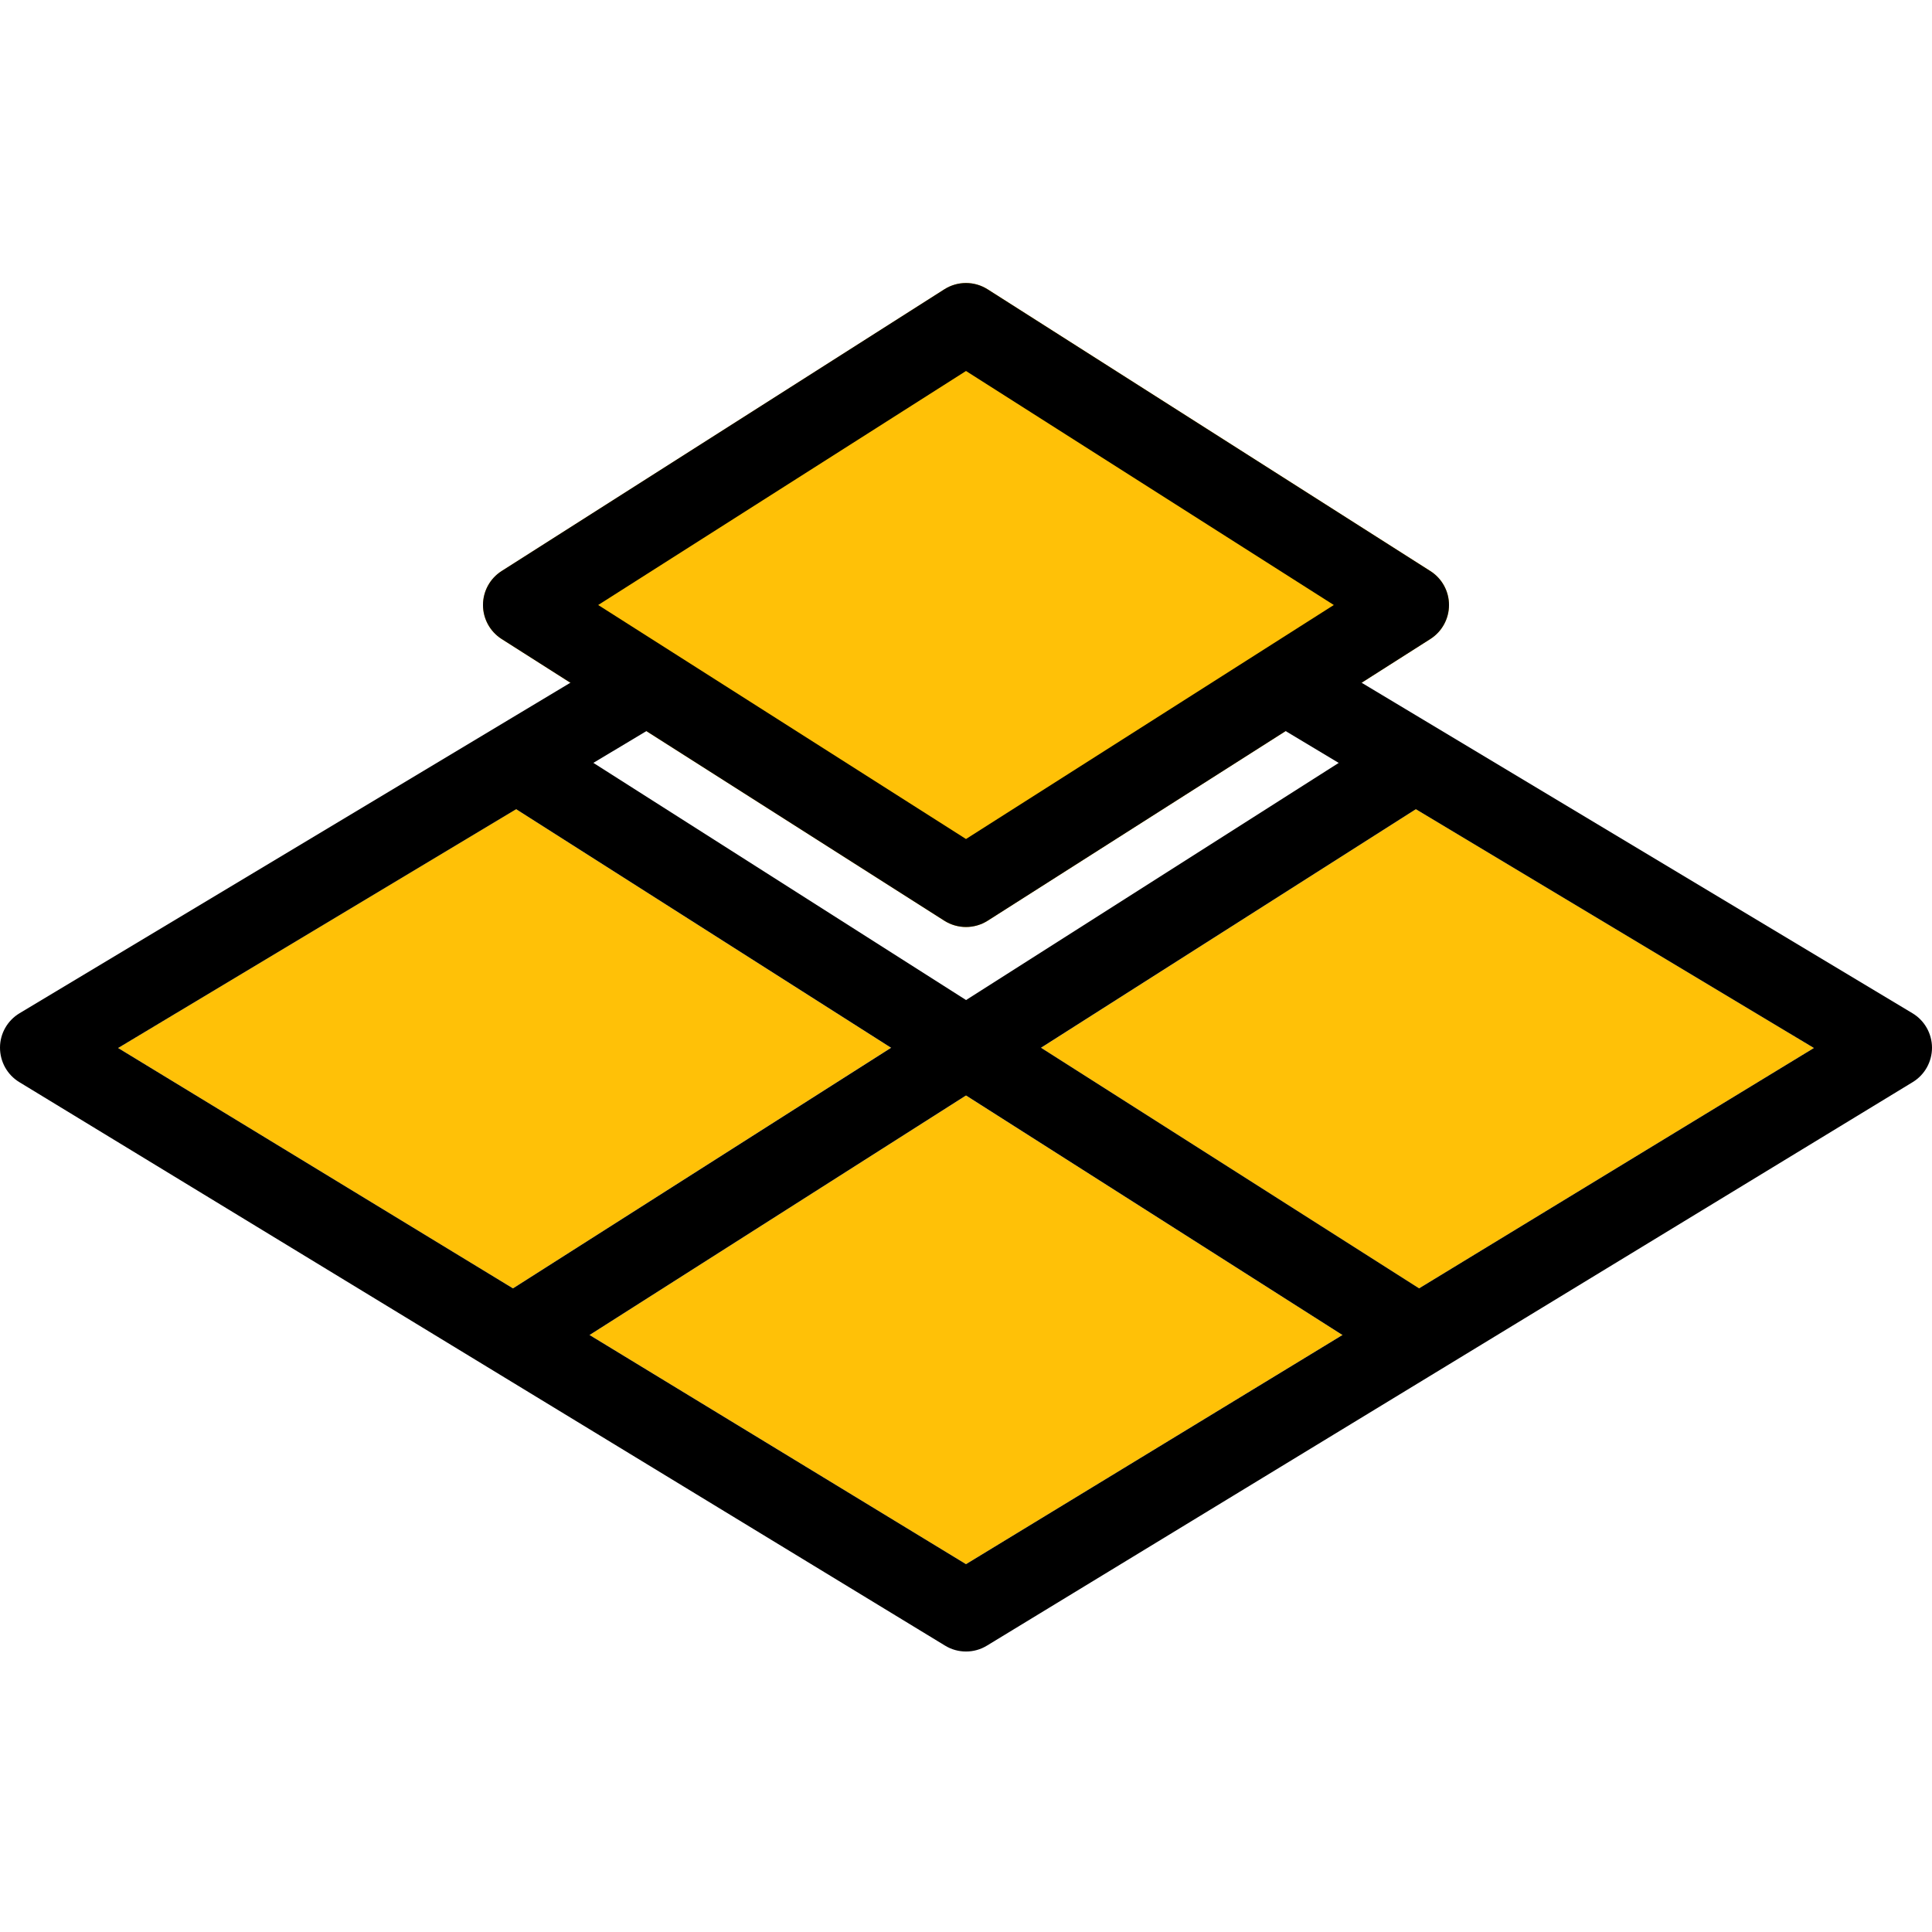
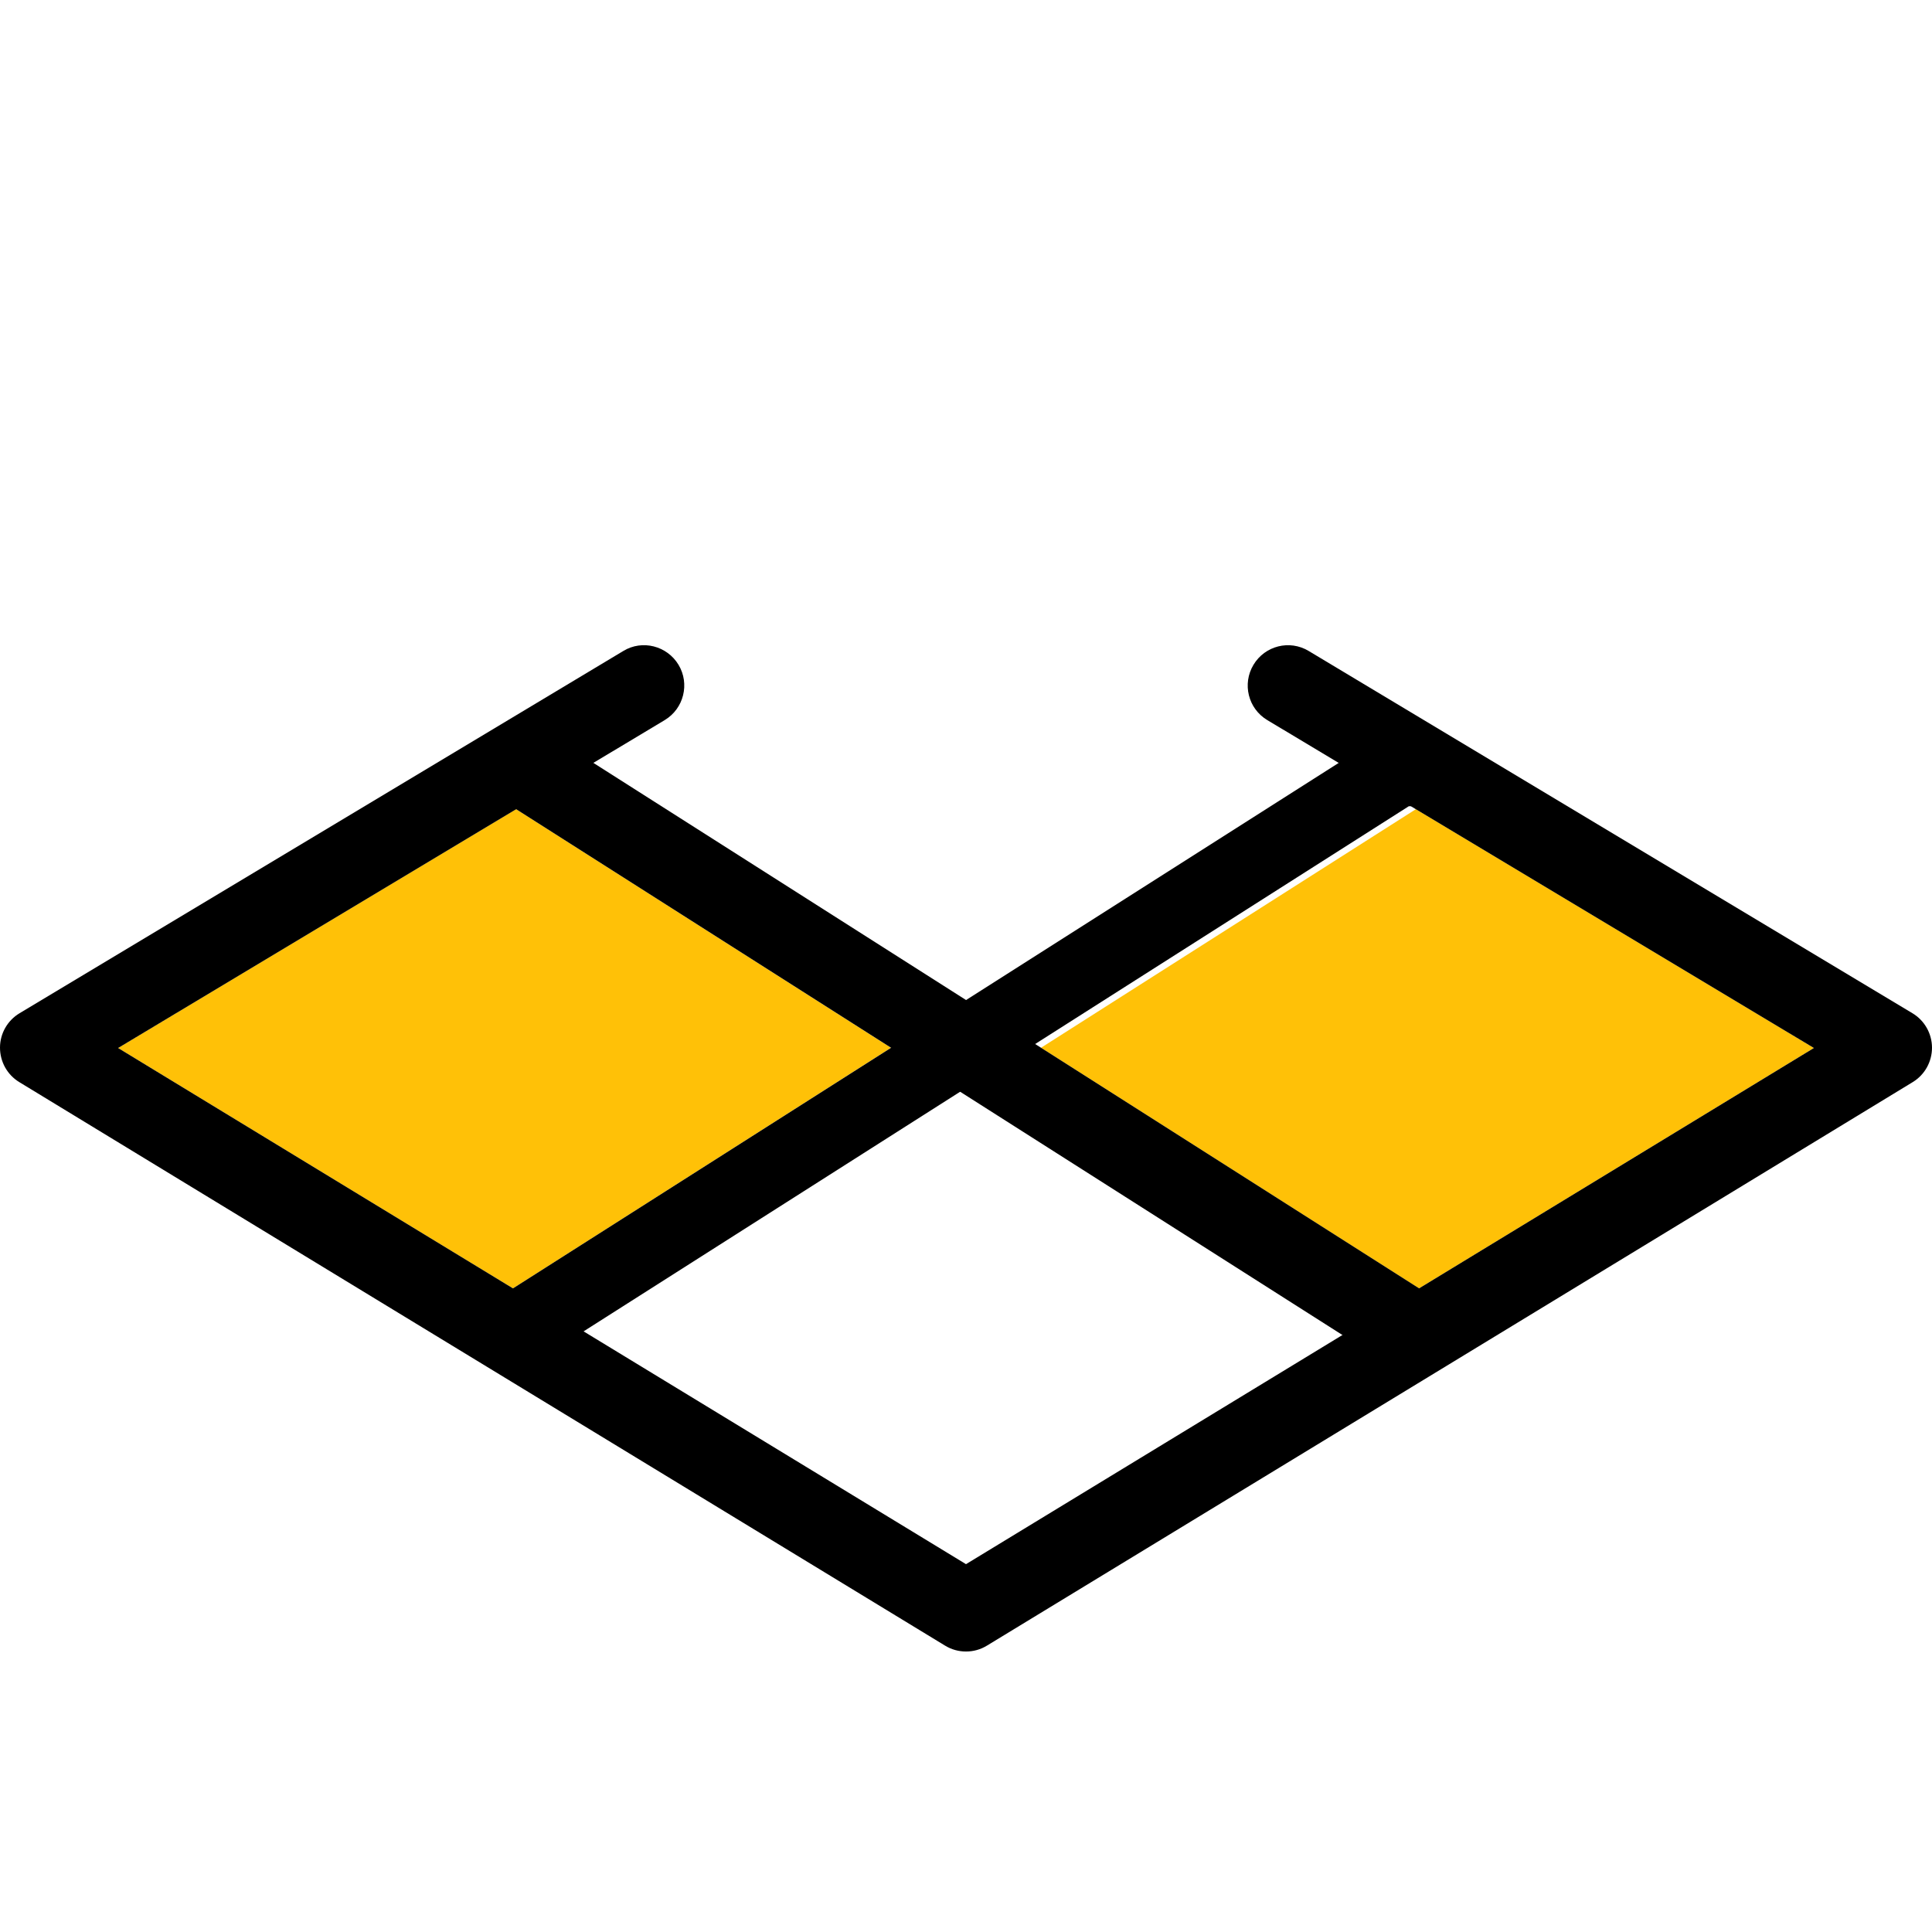
<svg xmlns="http://www.w3.org/2000/svg" height="512pt" viewBox="0 -75 512 512" width="512pt">
  <g fill="#ffc107">
    <path d="m136.77 139.434 99.348 63.234-100.18 63.766-104.641-63.703zm0 0" />
-     <path d="m256 339.52-99.754-60.734 99.754-63.469 99.754 63.469zm0 0" />
    <path d="m376.062 266.434-100.18-63.766 99.348-63.234 105.473 63.297zm0 0" />
-     <path d="m379.07 76.332-117.332-74.668c-3.5-2.219-7.957-2.219-11.457 0l-117.332 74.668c-3.094 1.961-4.949 5.352-4.949 9 0 3.648 1.855 7.043 4.93 9.004l117.332 74.668c1.75 1.109 3.754 1.664 5.738 1.664s3.988-.555 5.738-1.664l117.332-74.668c3.074-1.961 4.93-5.355 4.93-9.004 0-3.648-1.855-7.039-4.93-9zm0 0" />
  </g>
  <path d="m256 362.668c-1.922 0-3.84-.512-5.547-1.559l-245.332-149.332c-3.199-1.941-5.121-5.398-5.121-9.152 0-3.734 1.984-7.191 5.184-9.109l160-96c5.035-3.074 11.605-1.367 14.637 3.668 3.027 5.035 1.387 11.605-3.648 14.637l-144.875 86.91 224.703 136.789 224.703-136.789-144.875-86.91c-5.055-3.031-6.676-9.582-3.648-14.637 3.031-5.055 9.559-6.719 14.637-3.668l160 96c3.199 1.918 5.164 5.375 5.184 9.109 0 3.754-1.922 7.211-5.121 9.152l-245.332 149.332c-1.707 1.047-3.625 1.559-5.547 1.559zm0 0" />
  <path d="m373.332 288c-1.961 0-3.945-.535-5.715-1.664l-234.668-149.332c-4.969-3.18-6.441-9.75-3.285-14.742 3.18-4.93 9.77-6.379 14.742-3.266l234.664 149.336c4.973 3.156 6.445 9.746 3.266 14.719-2.027 3.199-5.484 4.949-9.004 4.949zm0 0" />
-   <path d="m138.668 288c-3.543 0-6.977-1.75-9.004-4.93-3.156-4.969-1.707-11.562 3.266-14.719l234.664-149.332c4.992-3.137 11.562-1.664 14.723 3.262 3.156 4.973 1.703 11.562-3.266 14.723l-234.668 149.332c-1.77 1.129-3.754 1.664-5.715 1.664zm0 0" />
-   <path d="m256 170.668c-1.984 0-3.988-.555-5.738-1.664l-117.332-74.668c-3.074-1.961-4.93-5.355-4.93-9.004 0-3.648 1.855-7.039 4.93-9l117.332-74.668c3.5-2.219 7.957-2.219 11.457 0l117.332 74.668c3.094 1.961 4.949 5.352 4.949 9 0 3.648-1.855 7.043-4.93 9.004l-117.332 74.668c-1.75 1.109-3.754 1.664-5.738 1.664zm-97.473-85.336 97.473 62.016 97.473-62.016-97.473-62.016zm0 0" />
+   <path d="m138.668 288c-3.543 0-6.977-1.75-9.004-4.93-3.156-4.969-1.707-11.562 3.266-14.719l234.664-149.332c4.992-3.137 11.562-1.664 14.723 3.262 3.156 4.973 1.703 11.562-3.266 14.723c-1.77 1.129-3.754 1.664-5.715 1.664zm0 0" />
</svg>